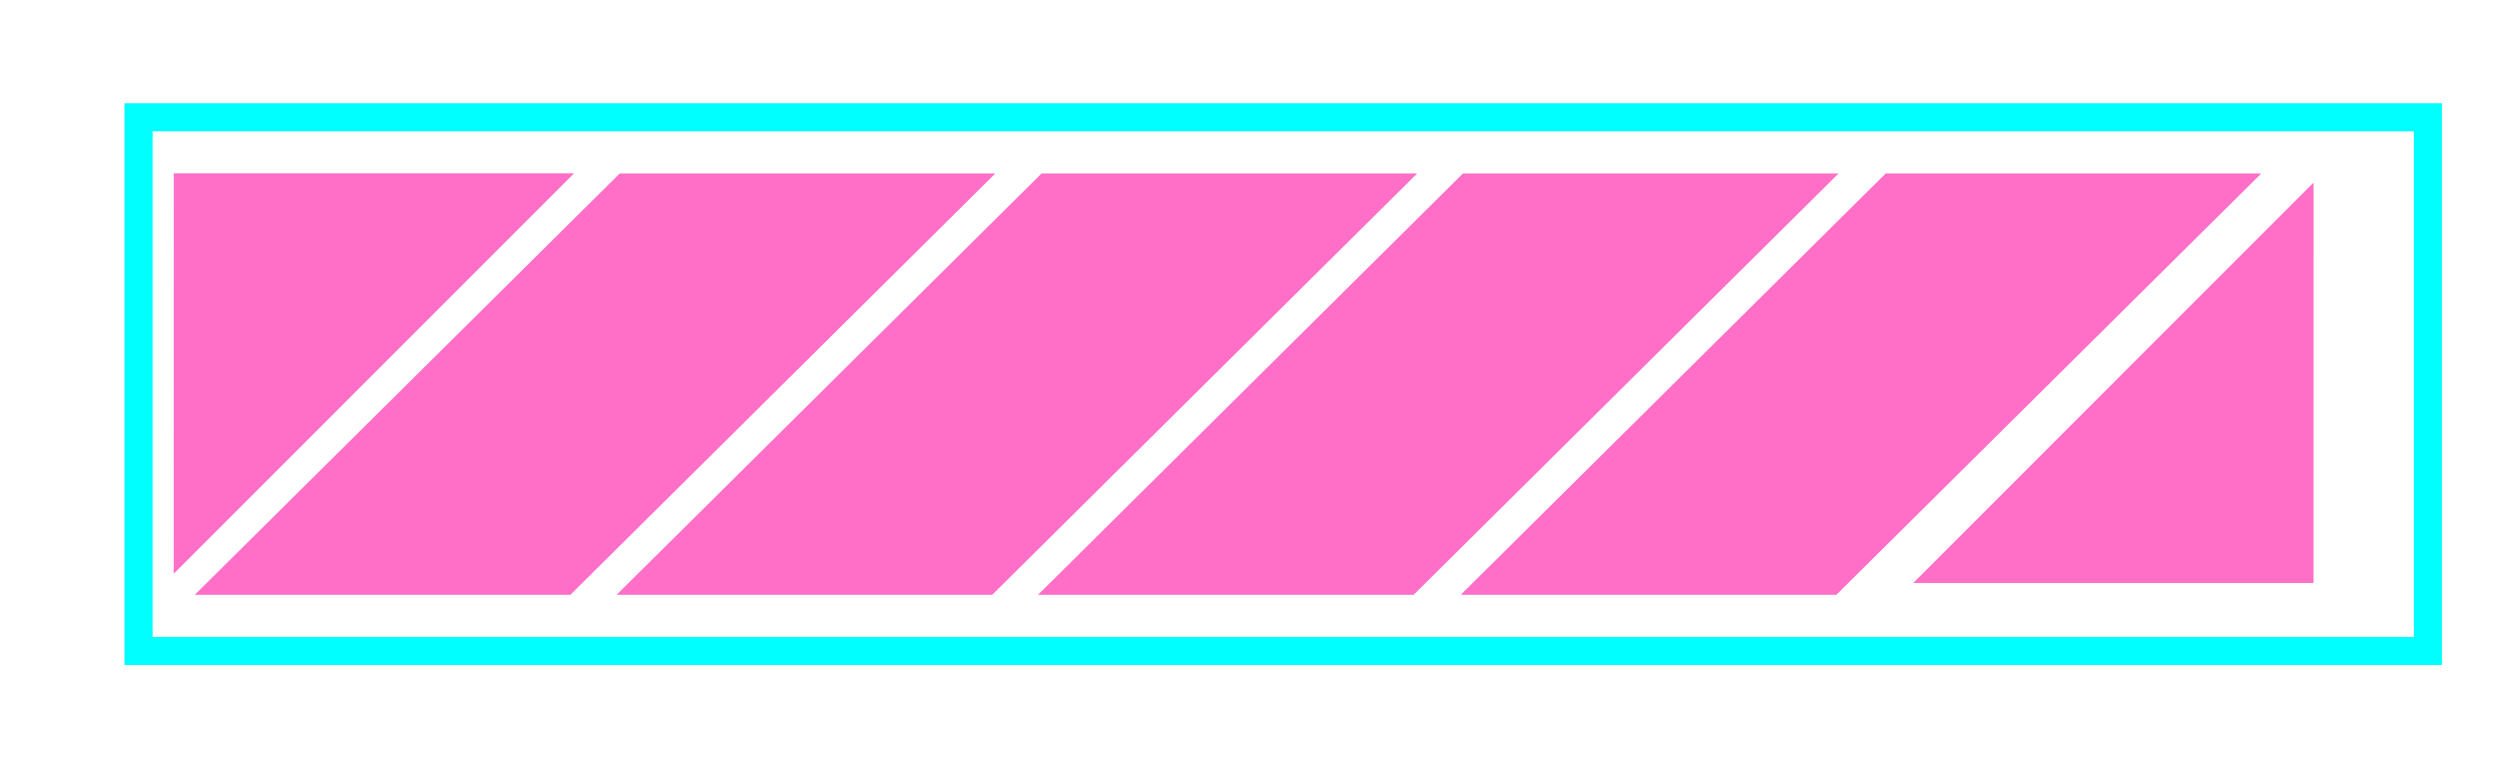
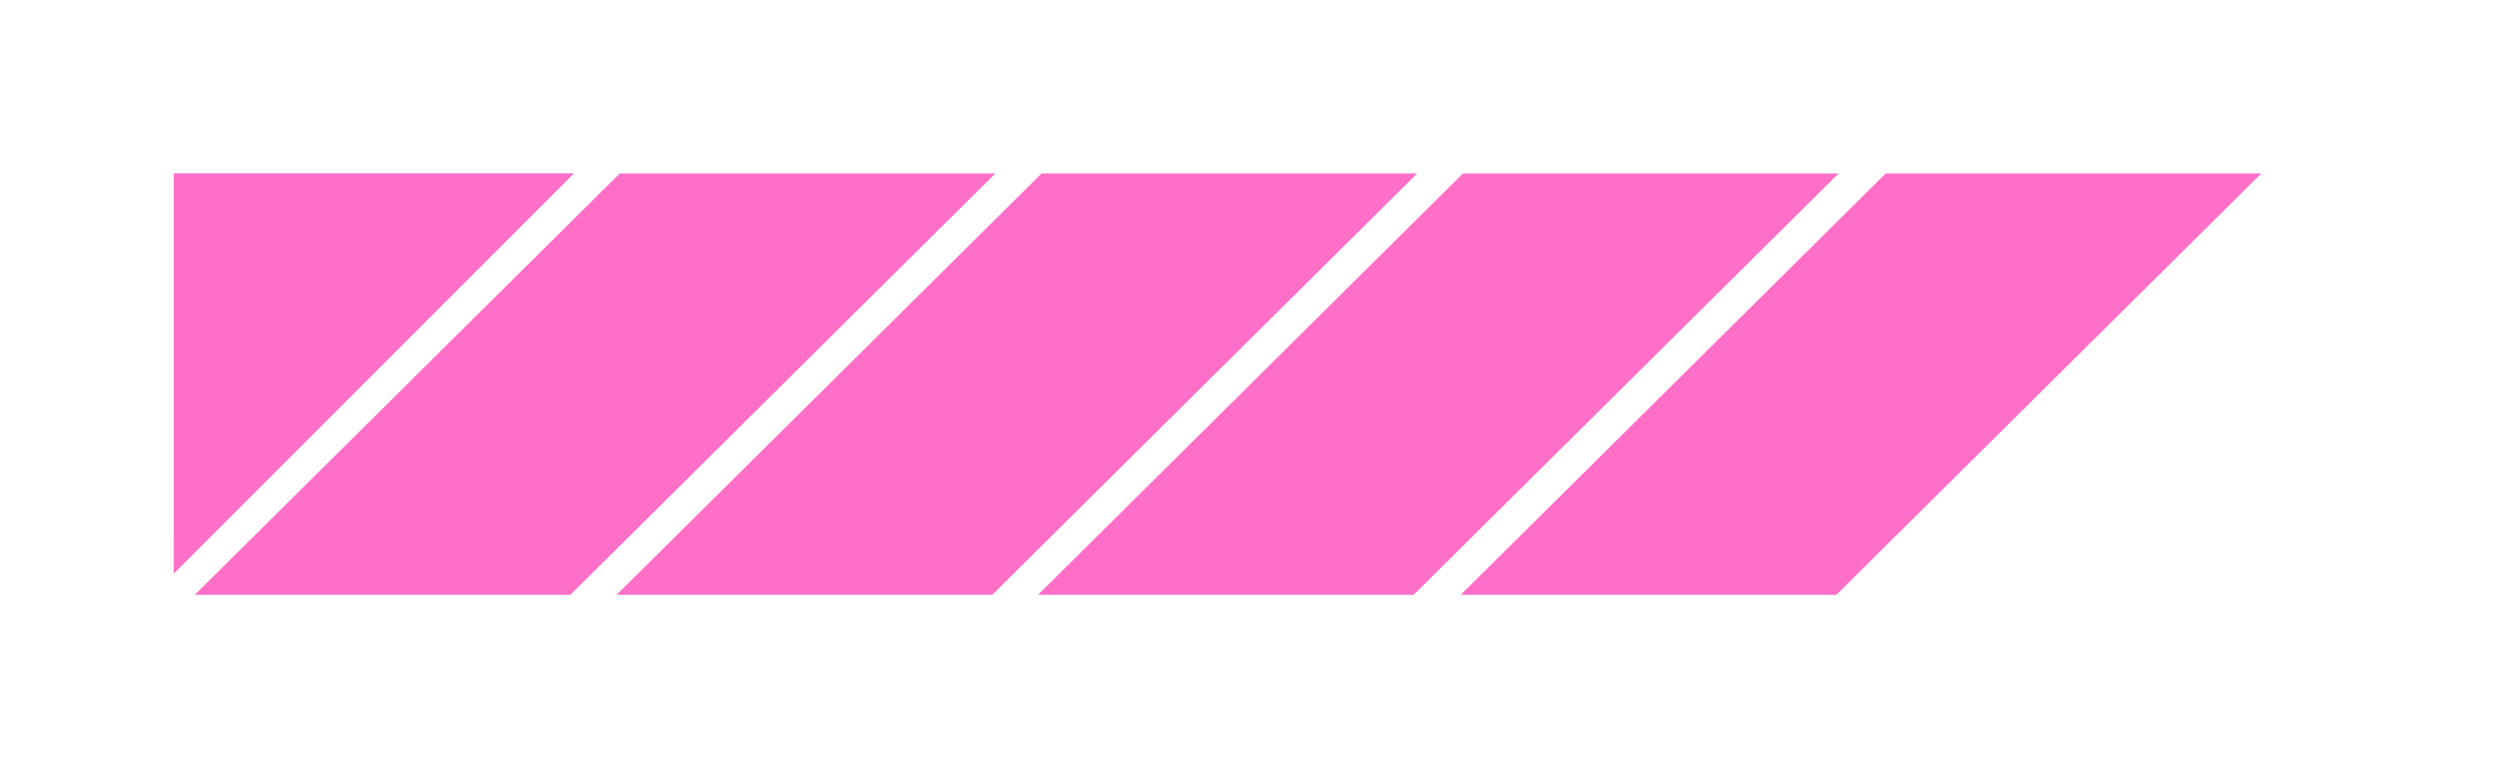
<svg xmlns="http://www.w3.org/2000/svg" width="178" height="54" viewBox="0 0 178 54" fill="none">
-   <rect x="9.867" y="8.351" width="163" height="38" stroke="#00FFFF" stroke-width="2" />
  <path d="M44.125 12.351L13.867 42.351H40.609L70.867 12.351H44.125Z" fill="#FF6EC7" />
  <path d="M74.16 12.351L43.902 42.351H70.645L100.902 12.351H74.16Z" fill="#FF6EC7" />
  <path d="M104.164 12.351L73.906 42.351H100.649L130.906 12.351H104.164Z" fill="#FF6EC7" />
  <path d="M134.262 12.351L104.004 42.351H130.746L161.004 12.351H134.262Z" fill="#FF6EC7" />
  <path d="M40.871 12.34L12.368 40.85L12.371 12.341L40.871 12.34Z" fill="#FF6EC7" />
-   <path d="M136.223 41.511L164.725 13L164.722 41.51L136.223 41.511Z" fill="#FF6EC7" />
</svg>